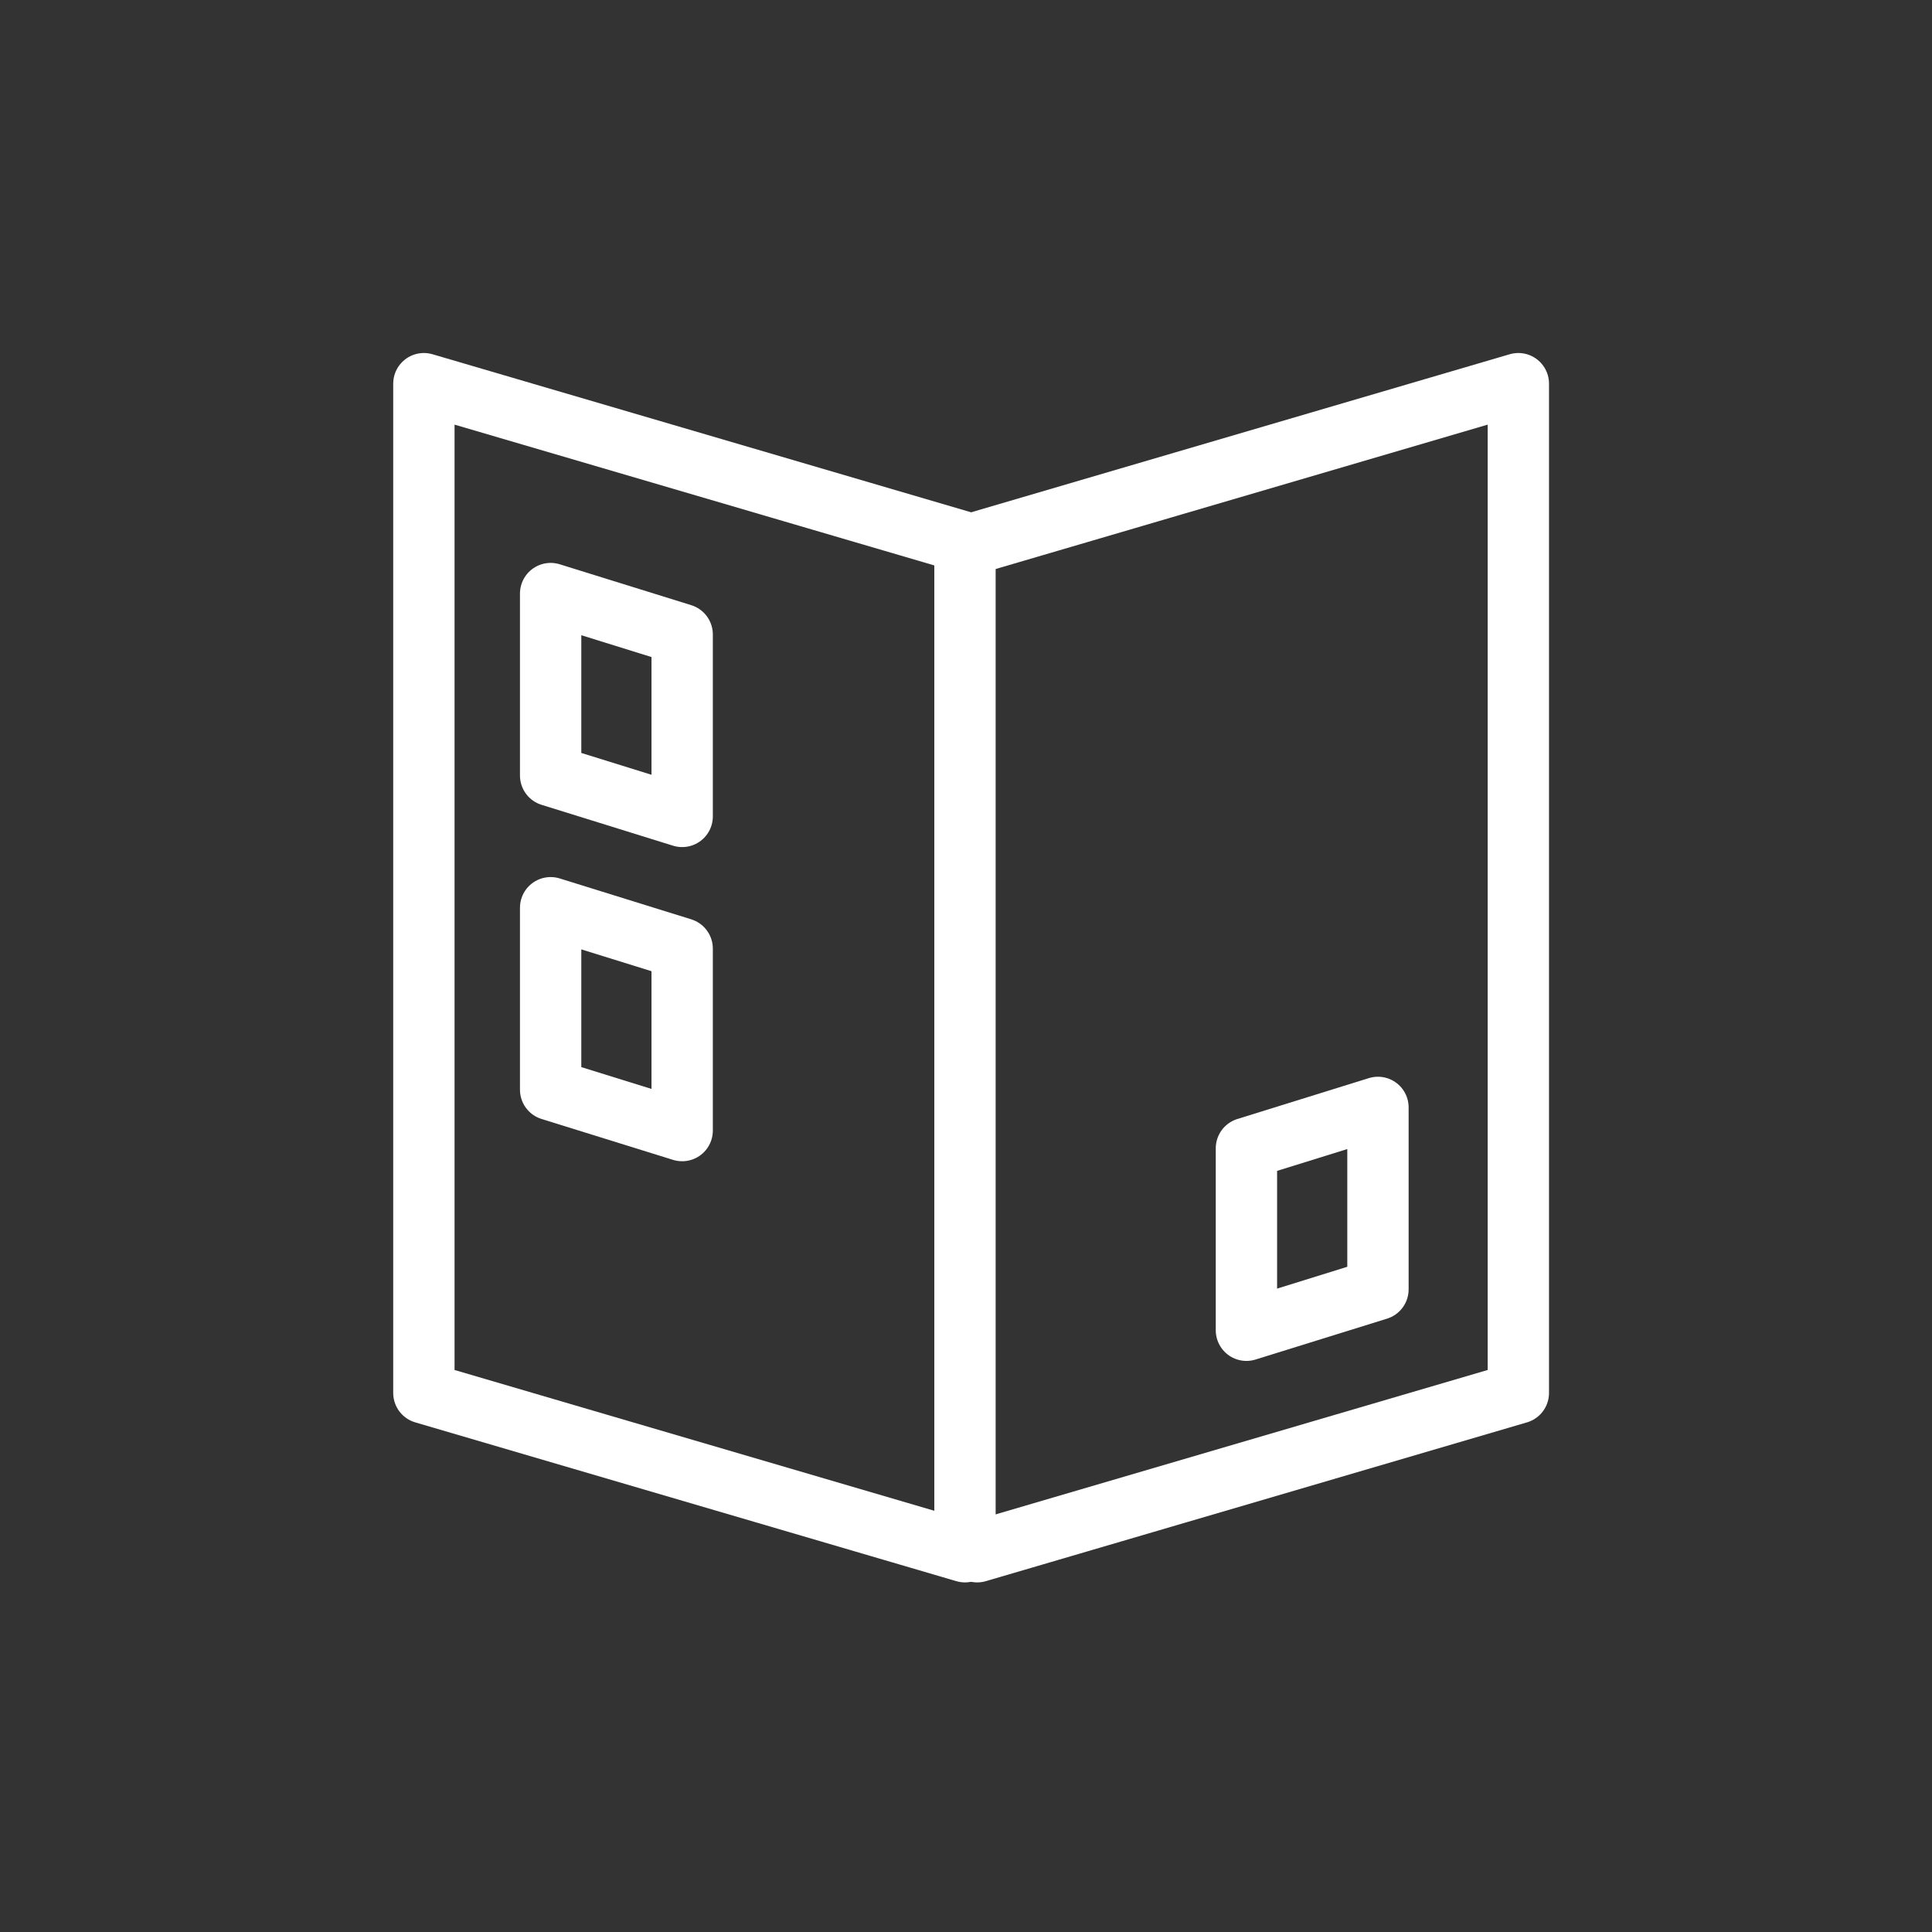
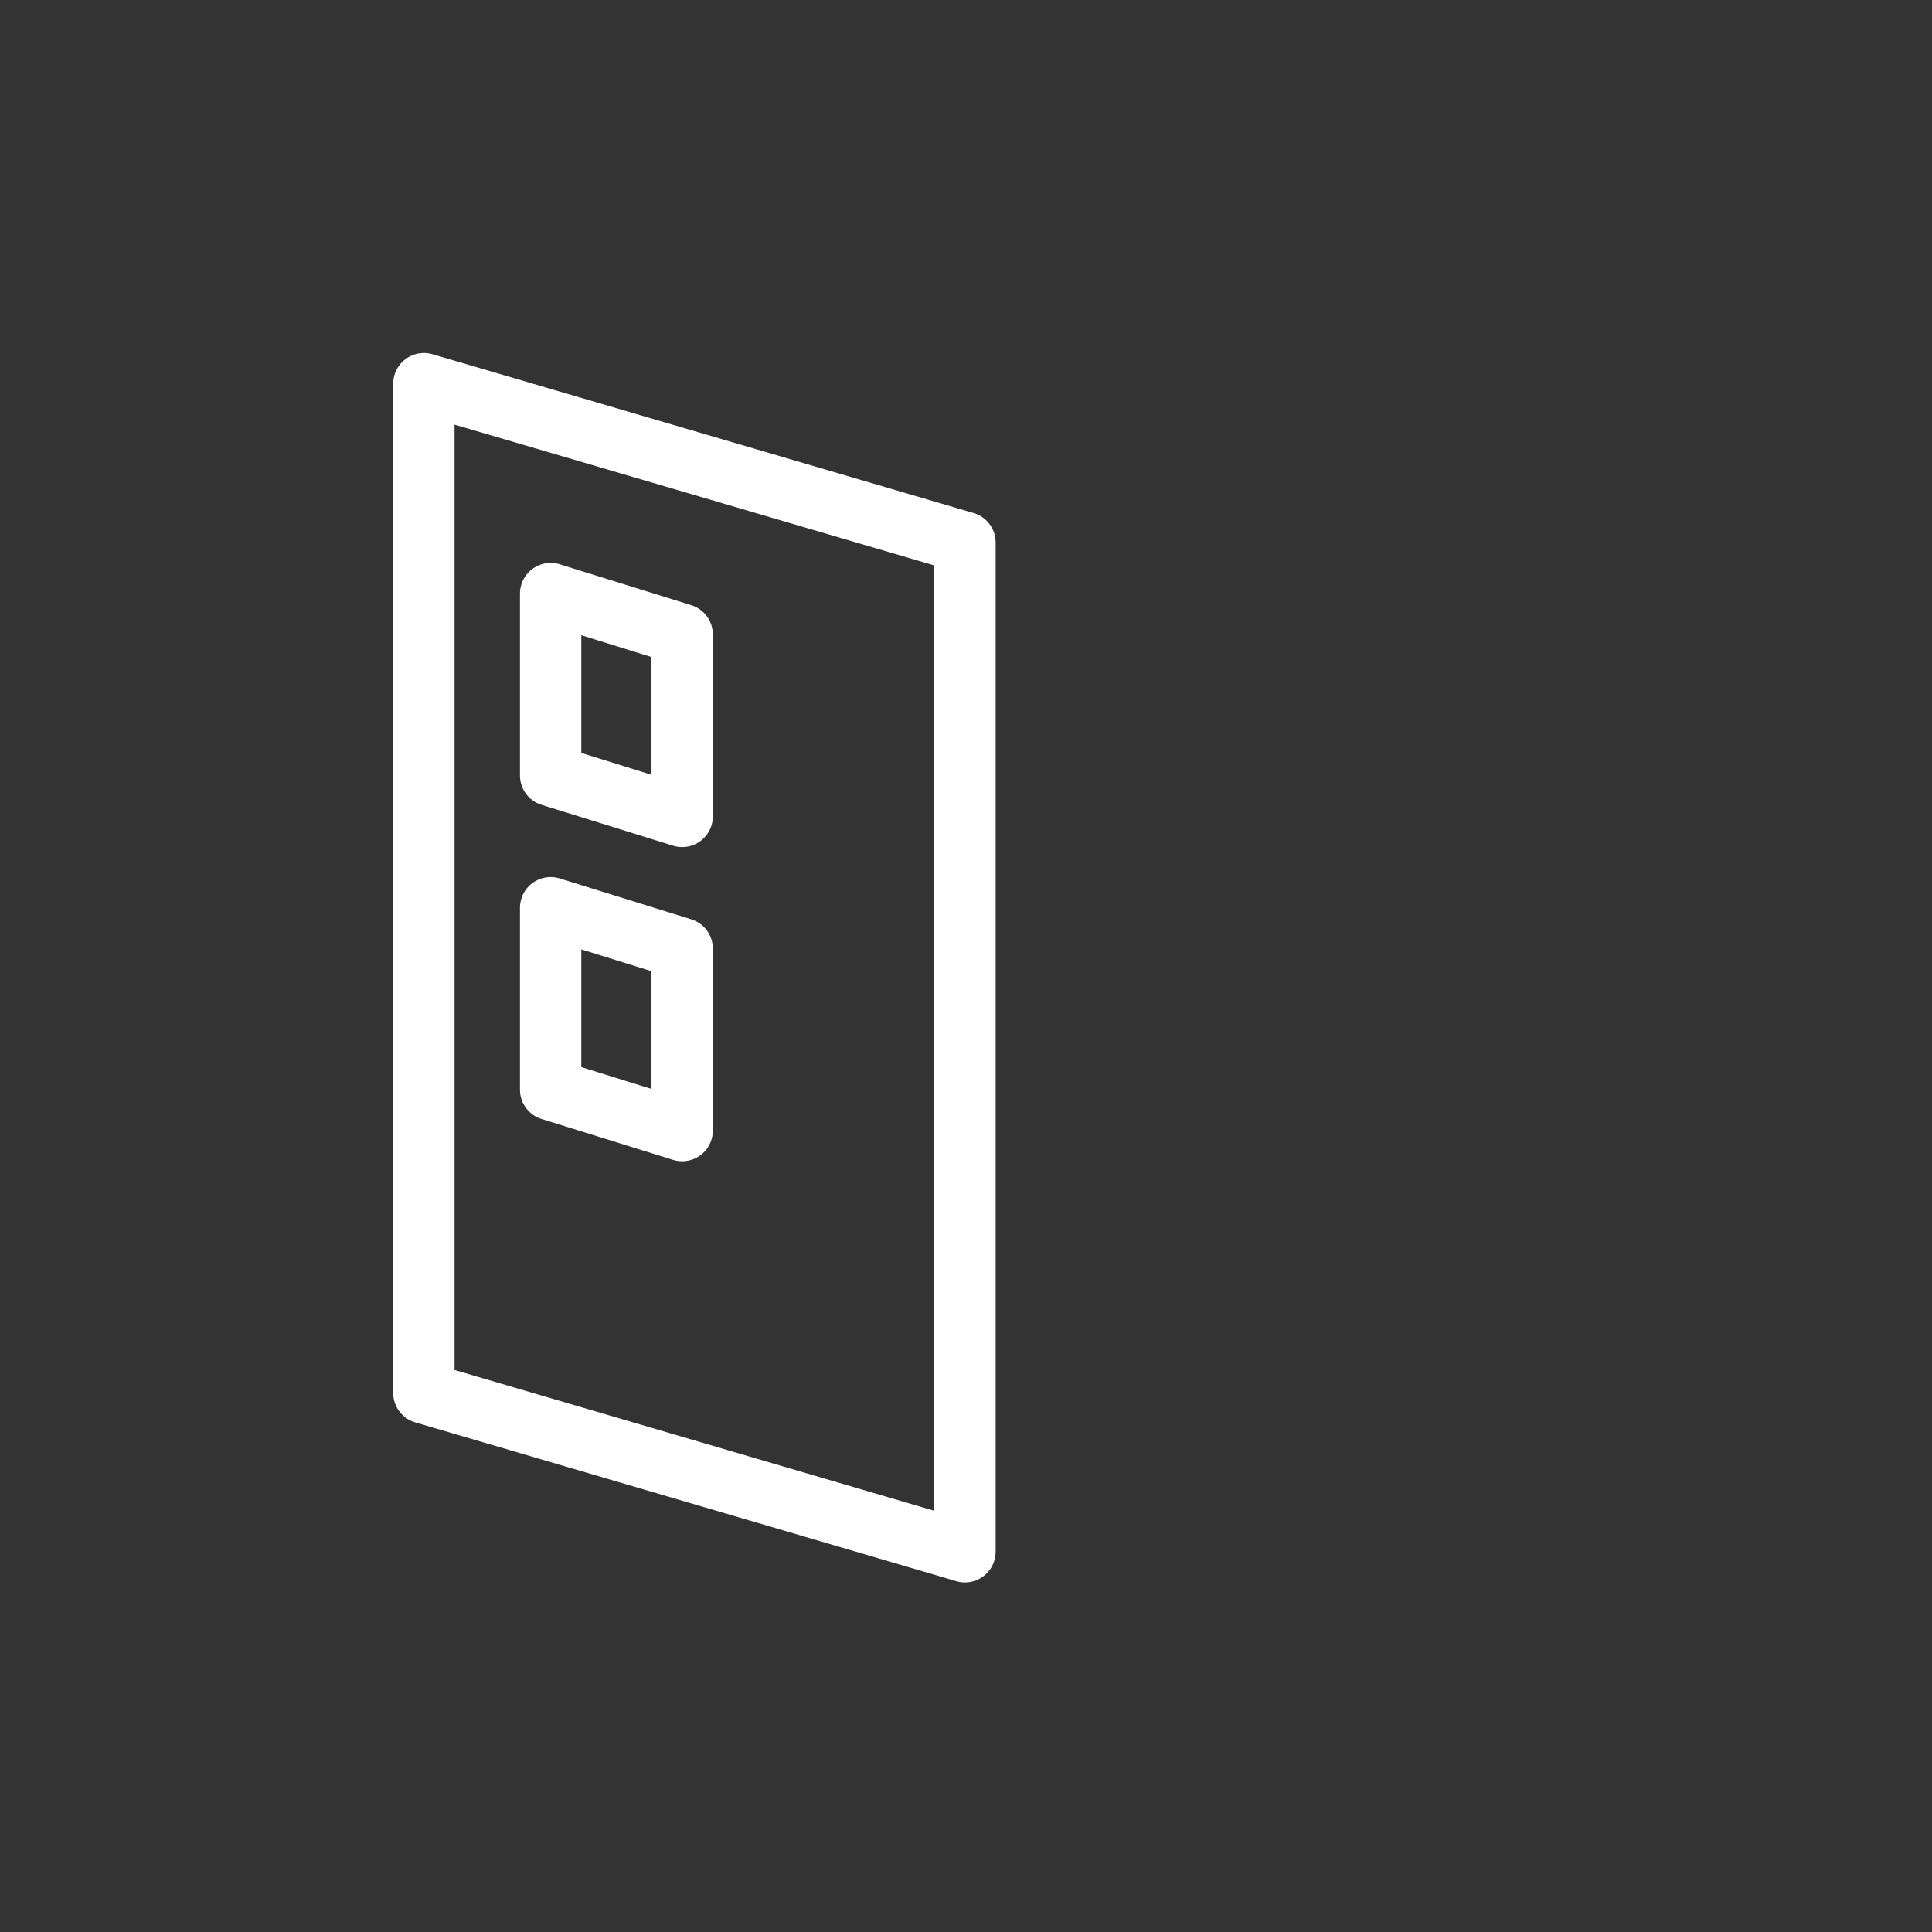
<svg xmlns="http://www.w3.org/2000/svg" id="Layer_1" x="0px" y="0px" viewBox="0 0 283.5 283.5" style="enable-background:new 0 0 283.5 283.5;" xml:space="preserve">
  <rect x="0" y="0" width="283.5" height="283.5" fill="#333333" stroke="none" />
  <style type="text/css"> .st0{fill:none;stroke:#FFFFFF;stroke-width:9;stroke-linecap:round;stroke-linejoin:round;stroke-miterlimit:10;} </style>
  <g>
    <polygon class="st0" points="141.6,227.7 62.2,204.4 62.2,56.3 141.6,79.6 " />
-     <polyline class="st0" points="143.4,227.7 222.8,204.4 222.8,56.3 143.4,79.6 " />
    <polygon class="st0" points="100.1,119.8 80.8,113.8 80.8,87.1 100.1,93.1 " />
    <polygon class="st0" points="100.1,165.9 80.8,159.9 80.8,133.2 100.1,139.2 " />
-     <polygon class="st0" points="182.9,195.2 202.2,189.2 202.2,162.5 182.9,168.5 " />
  </g>
</svg>